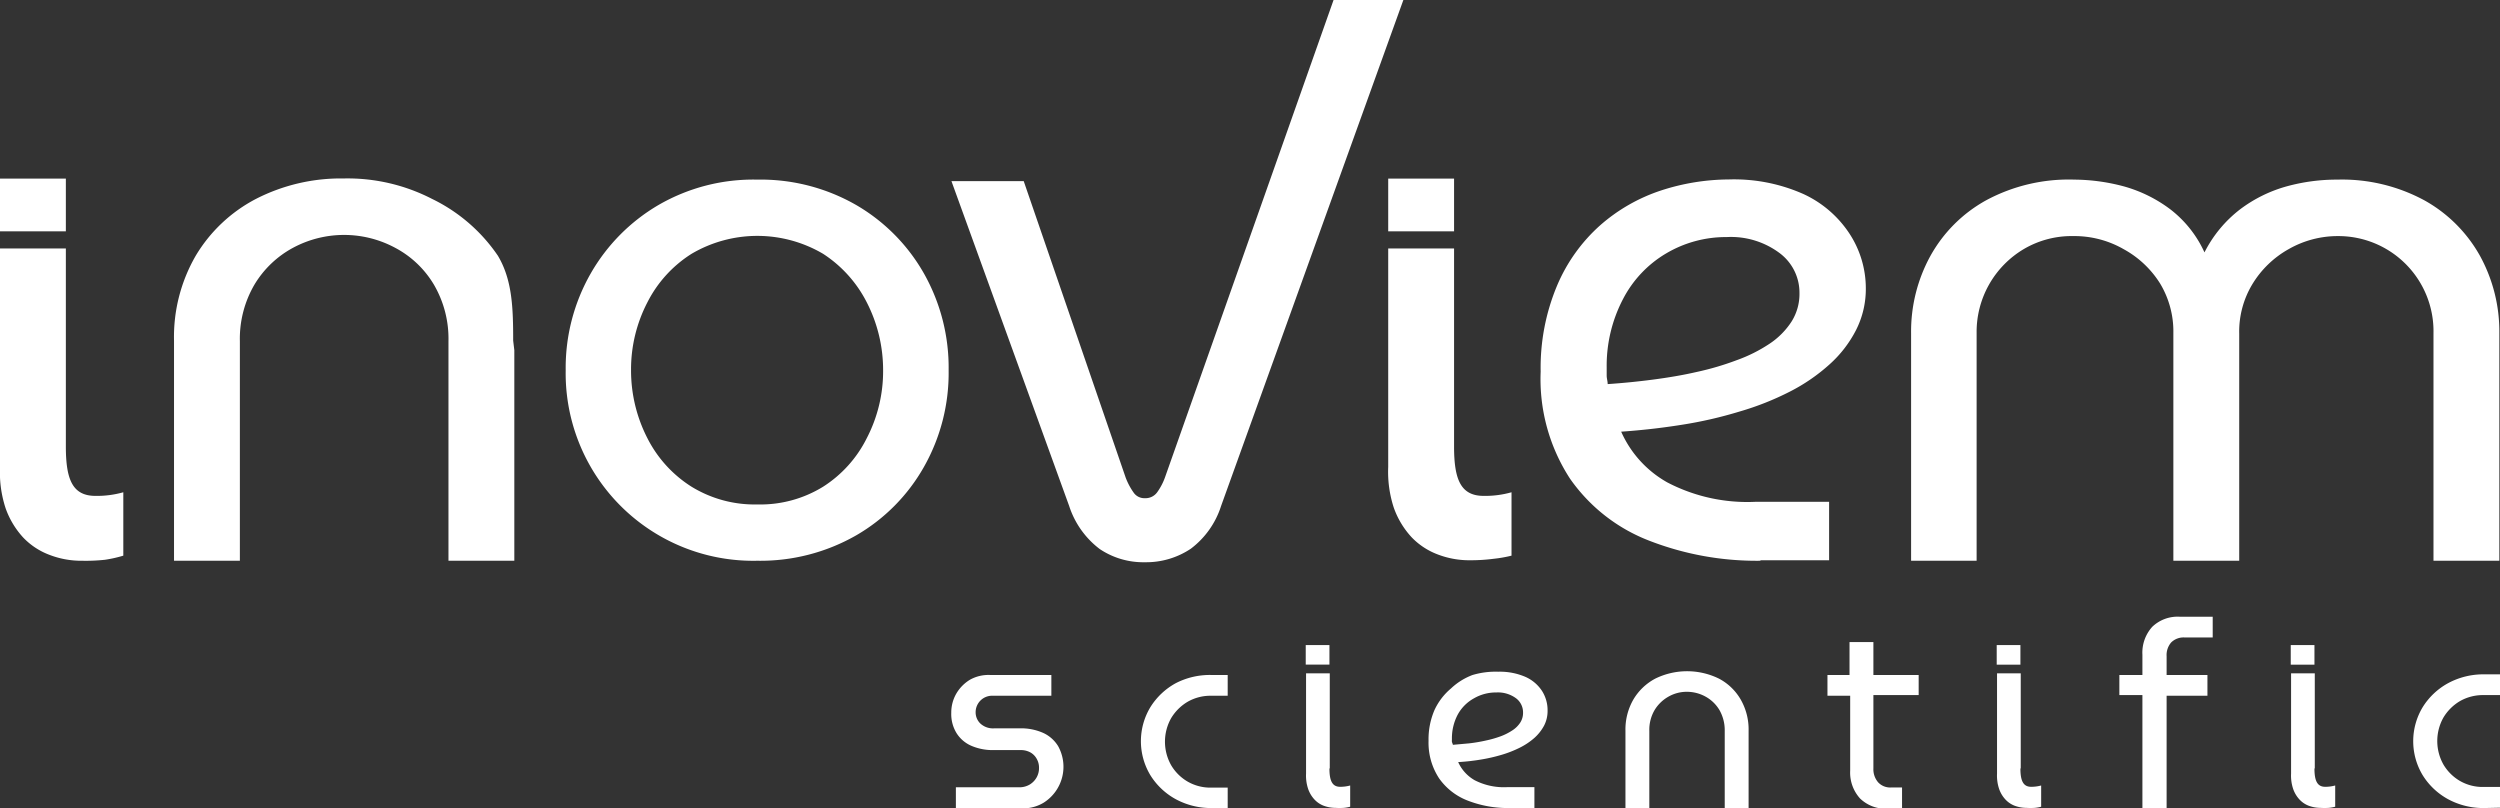
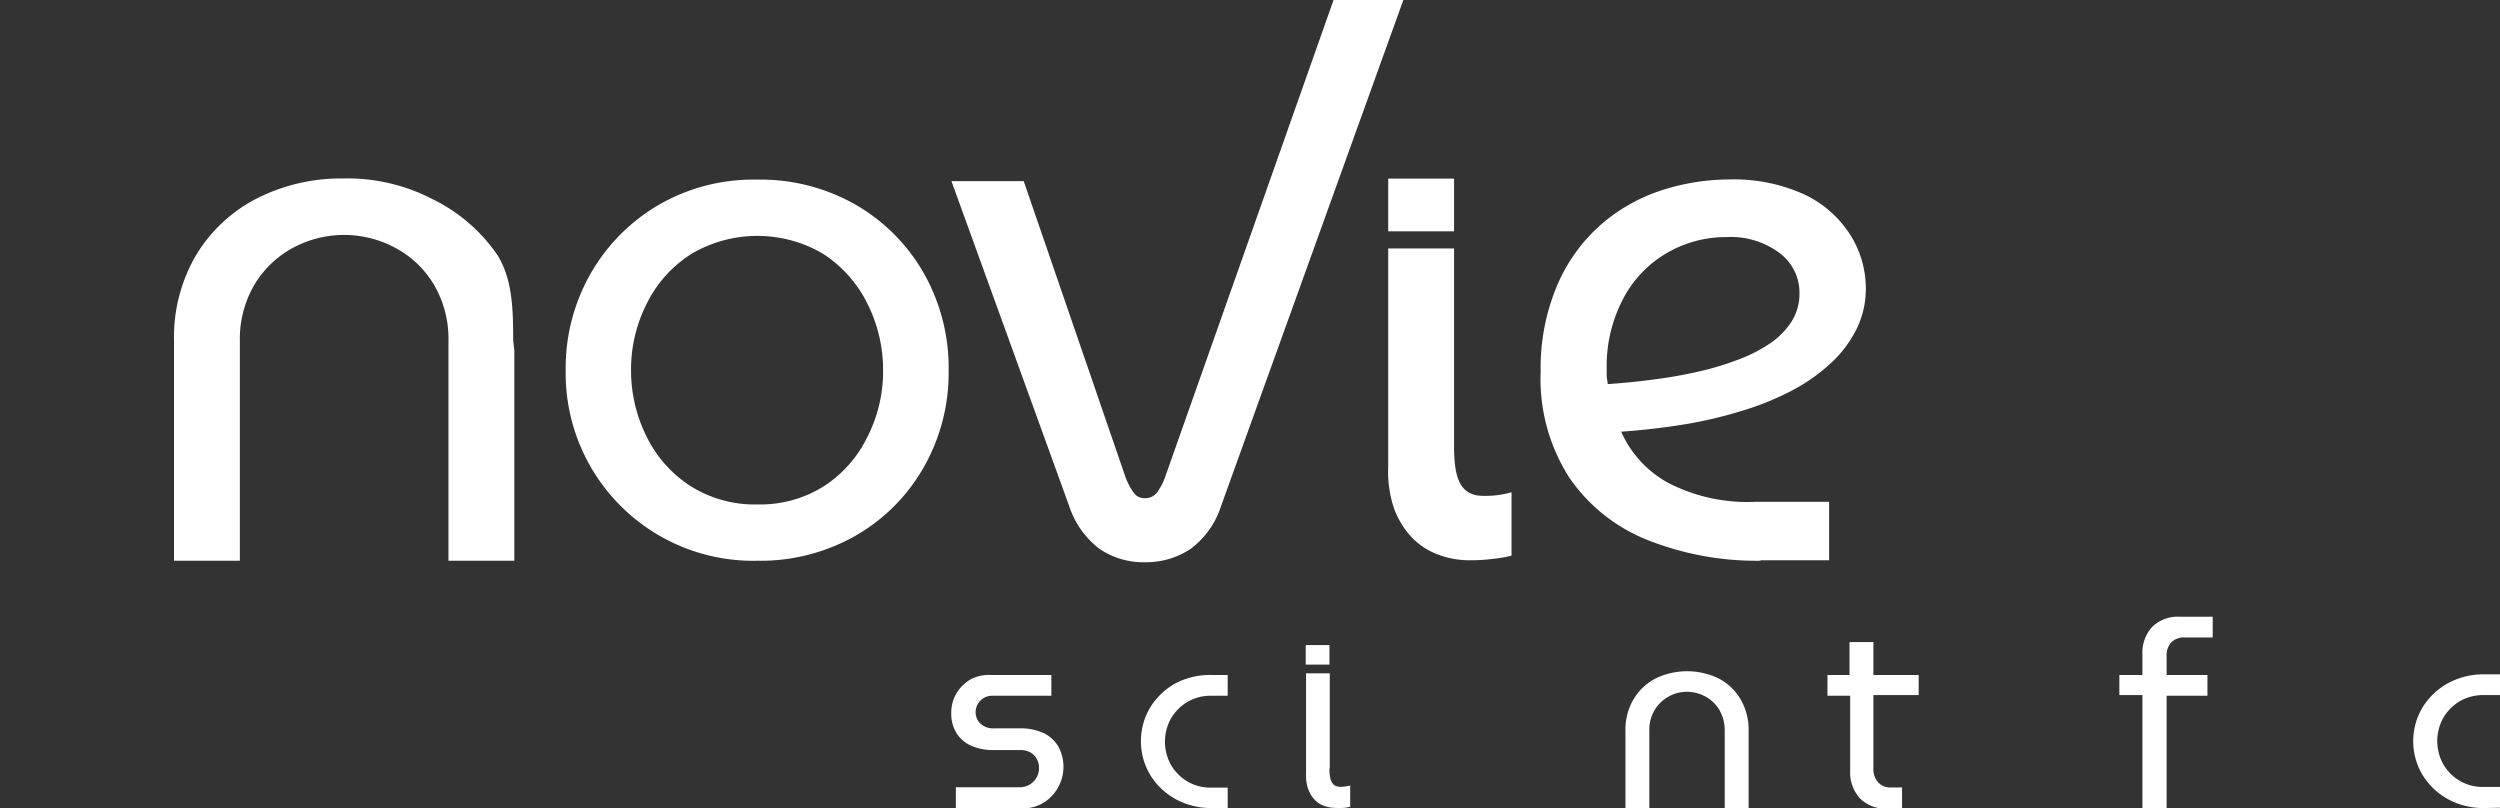
<svg xmlns="http://www.w3.org/2000/svg" id="Calque_1" data-name="Calque 1" viewBox="0 0 151.85 49.08">
  <rect x="0" y="0" width="151.85" height="49.08" fill="#333333" stroke="none" />
  <defs>
    <style>.cls-1{fill:#fff;}</style>
  </defs>
-   <path class="cls-1" d="M91.65,49.08a6.71,6.71,0,0,1-2.47-.44,3.79,3.79,0,0,1-1.76-1.35A3.93,3.93,0,0,1,86.77,45a4.49,4.49,0,0,1,.36-1.87,3.78,3.78,0,0,1,1-1.31A3.9,3.9,0,0,1,89.44,41,4.93,4.93,0,0,1,91,40.8a3.92,3.92,0,0,1,1.67.32,2.33,2.33,0,0,1,1,.86A2.18,2.18,0,0,1,94,43.17a1.93,1.93,0,0,1-.21.9,2.75,2.75,0,0,1-.59.75,4.1,4.1,0,0,1-.88.59,6.7,6.7,0,0,1-1.12.44,10,10,0,0,1-1.28.29q-.66.11-1.35.15a2.4,2.4,0,0,0,1,1.1,3.88,3.88,0,0,0,2,.42h1.63v1.27Zm-3.4-3.84,1-.09a9.51,9.51,0,0,0,1-.17,6.56,6.56,0,0,0,.88-.25,3.46,3.46,0,0,0,.72-.36,1.61,1.61,0,0,0,.49-.48,1.09,1.09,0,0,0,.17-.62,1.07,1.07,0,0,0-.43-.86,1.85,1.85,0,0,0-1.19-.35,2.66,2.66,0,0,0-1.35.35,2.49,2.49,0,0,0-1,1,3.07,3.07,0,0,0-.35,1.49,1,1,0,0,0,0,.17A1.23,1.23,0,0,1,88.25,45.24Z" />
  <path class="cls-1" d="M80.75,46.68c0,.74.17,1.11.65,1.11a2.25,2.25,0,0,0,.61-.08V49a2.53,2.53,0,0,1-.39.07,4.12,4.12,0,0,1-.51,0,2.08,2.08,0,0,1-.71-.13,1.49,1.49,0,0,1-.57-.39,1.8,1.8,0,0,1-.38-.65,2.54,2.54,0,0,1-.12-.91V40.9h1.44v5.77Zm0-7.5H79.31v1.19h1.44Z" />
-   <path class="cls-1" d="M122.72,46.68c0,.74.17,1.11.65,1.11a2.25,2.25,0,0,0,.61-.08V49a2.53,2.53,0,0,1-.39.07,4.12,4.12,0,0,1-.51,0,2.08,2.08,0,0,1-.71-.13,1.49,1.49,0,0,1-.57-.39,1.8,1.8,0,0,1-.38-.65,2.54,2.54,0,0,1-.12-.91V40.9h1.44v5.77Zm0-7.5h-1.44v1.19h1.44Z" />
-   <path class="cls-1" d="M140.58,46.68c0,.74.17,1.11.65,1.11a2.25,2.25,0,0,0,.61-.08V49a2.53,2.53,0,0,1-.39.07,4.12,4.12,0,0,1-.51,0,2.08,2.08,0,0,1-.71-.13,1.49,1.49,0,0,1-.57-.39,1.8,1.8,0,0,1-.38-.65,2.54,2.54,0,0,1-.12-.91V40.9h1.44v5.77Zm0-7.5h-1.44v1.19h1.44Z" />
  <path class="cls-1" d="M58.06,49.08V47.82H61.9a1.23,1.23,0,0,0,.65-.17,1.18,1.18,0,0,0,.42-.44,1.15,1.15,0,0,0,.14-.57,1.07,1.07,0,0,0-.13-.53,1,1,0,0,0-.38-.4,1.21,1.21,0,0,0-.62-.15H60.36A3.27,3.27,0,0,1,59,45.3a2,2,0,0,1-.9-.77,2.22,2.22,0,0,1-.32-1.24,2.3,2.3,0,0,1,.3-1.15,2.41,2.41,0,0,1,.83-.85A2.29,2.29,0,0,1,60.16,41h3.7v1.26H60.31a1,1,0,0,0-1.05,1,.94.94,0,0,0,.29.69,1.13,1.13,0,0,0,.83.29h1.54a3.29,3.29,0,0,1,1.45.28,2.07,2.07,0,0,1,.9.8,2.58,2.58,0,0,1-.87,3.43,2.41,2.41,0,0,1-1.3.35Z" />
  <path class="cls-1" d="M73.63,49.08a4.5,4.5,0,0,1-2.22-.54,4.16,4.16,0,0,1-1.54-1.46,4,4,0,0,1,0-4.12,4.16,4.16,0,0,1,1.54-1.46A4.5,4.5,0,0,1,73.63,41h.94v1.26h-1a2.78,2.78,0,0,0-1.44.37,2.87,2.87,0,0,0-1,1,2.91,2.91,0,0,0,0,2.84,2.79,2.79,0,0,0,1,1,2.76,2.76,0,0,0,1.44.37h1v1.26Z" />
  <path class="cls-1" d="M98.73,49.08v-4.7a3.64,3.64,0,0,1,.48-1.89,3.39,3.39,0,0,1,1.33-1.27,4.39,4.39,0,0,1,3.87,0,3.29,3.29,0,0,1,1.32,1.27,3.64,3.64,0,0,1,.48,1.89v4.7h-1.45V44.4a2.47,2.47,0,0,0-.32-1.27,2.23,2.23,0,0,0-.85-.82,2.34,2.34,0,0,0-1.12-.29,2.23,2.23,0,0,0-1.12.29,2.3,2.3,0,0,0-.85.82,2.37,2.37,0,0,0-.32,1.27v4.68Z" />
  <path class="cls-1" d="M130.13,49.08V42.22h-1.4V41h1.4V39.77a2.34,2.34,0,0,1,.6-1.7,2.23,2.23,0,0,1,1.67-.61h2v1.26h-1.7a1.07,1.07,0,0,0-.82.3,1.17,1.17,0,0,0-.28.84V41h2.48v1.26h-2.48v6.86Z" />
  <path class="cls-1" d="M150.91,49.08a4.5,4.5,0,0,1-2.22-.54,4.16,4.16,0,0,1-1.54-1.46,4,4,0,0,1,0-4.12,4.16,4.16,0,0,1,1.54-1.46,4.5,4.5,0,0,1,2.22-.54h.94v1.26h-1a2.81,2.81,0,0,0-1.44.37,2.87,2.87,0,0,0-1,1,2.91,2.91,0,0,0,0,2.84,2.79,2.79,0,0,0,1,1,2.76,2.76,0,0,0,1.44.37h1v1.26Z" />
  <path class="cls-1" d="M115.5,47.83h-.61a1,1,0,0,1-.81-.31,1.21,1.21,0,0,1-.29-.84V42.22h2.75V41h-2.75v-2h-1.45v2H111v1.26h1.38v4.55a2.34,2.34,0,0,0,.6,1.69,2.23,2.23,0,0,0,1.67.62h.88V47.83Z" />
  <path class="cls-1" d="M106.93,34.06a18,18,0,0,1-6.76-1.22,10.44,10.44,0,0,1-4.81-3.77,11.08,11.08,0,0,1-1.78-6.5,12.88,12.88,0,0,1,1-5.23,10.22,10.22,0,0,1,2.62-3.66,10.64,10.64,0,0,1,3.69-2.11A13.46,13.46,0,0,1,105,10.9a10.36,10.36,0,0,1,4.55.89,6.69,6.69,0,0,1,2.78,2.39,6.06,6.06,0,0,1,1,3.33,5.51,5.51,0,0,1-.59,2.53,7.2,7.2,0,0,1-1.6,2.08,11.14,11.14,0,0,1-2.41,1.66A17.3,17.3,0,0,1,105.65,25a25.38,25.38,0,0,1-3.49.8q-1.81.29-3.69.42a6.59,6.59,0,0,0,2.8,3.08,10.49,10.49,0,0,0,5.36,1.18h4.47v3.55h-4.17ZM97.65,23.33q1.35-.09,2.73-.27c.92-.12,1.82-.27,2.69-.47a17.1,17.1,0,0,0,2.41-.71,9.13,9.13,0,0,0,2-1,4.64,4.64,0,0,0,1.34-1.35,3.15,3.15,0,0,0,.48-1.73,3,3,0,0,0-1.17-2.4,4.93,4.93,0,0,0-3.25-1,7.12,7.12,0,0,0-3.69,1,6.9,6.9,0,0,0-2.6,2.75,8.73,8.73,0,0,0-1,4.17c0,.15,0,.31,0,.49S97.65,23.15,97.65,23.33Z" />
  <path class="cls-1" d="M46,34.06A11.39,11.39,0,0,1,34.36,22.49a11.55,11.55,0,0,1,1.52-5.88A11.34,11.34,0,0,1,40,12.45a11.48,11.48,0,0,1,6-1.54,11.64,11.64,0,0,1,6,1.54,11.19,11.19,0,0,1,4.12,4.16,11.64,11.64,0,0,1,1.5,5.88,11.58,11.58,0,0,1-1.5,5.87A11.11,11.11,0,0,1,52,32.52,11.71,11.71,0,0,1,46,34.06Zm0-3.42a7.26,7.26,0,0,0,4-1.08,7.41,7.41,0,0,0,2.64-2.93,8.83,8.83,0,0,0,1-4.14,9,9,0,0,0-1-4.14A7.63,7.63,0,0,0,50,15.42a7.87,7.87,0,0,0-8,0,7.48,7.48,0,0,0-2.67,2.93,8.83,8.83,0,0,0-1,4.14,9,9,0,0,0,1,4.14A7.47,7.47,0,0,0,42,29.56,7.32,7.32,0,0,0,46,30.64Z" />
-   <path class="cls-1" d="M116.08,34.06V20.23a9.53,9.53,0,0,1,1.17-4.68,8.65,8.65,0,0,1,3.38-3.38A10.59,10.59,0,0,1,126,10.91a11.83,11.83,0,0,1,3,.41,8.44,8.44,0,0,1,2.82,1.39,6.91,6.91,0,0,1,2.08,2.62h0a7.64,7.64,0,0,1,2.17-2.62,8.44,8.44,0,0,1,2.82-1.39,11.48,11.48,0,0,1,3.08-.41,10.51,10.51,0,0,1,5.29,1.26,8.71,8.71,0,0,1,3.38,3.38,9.56,9.56,0,0,1,1.17,4.68V34.06h-4V20.23A5.78,5.78,0,0,0,142,14.34a6,6,0,0,0-3,.8,6,6,0,0,0-2.19,2.12,5.56,5.56,0,0,0-.8,3V34.06h-4V20.23a5.65,5.65,0,0,0-.8-3A6,6,0,0,0,129,15.14a6,6,0,0,0-3.06-.8,5.73,5.73,0,0,0-3,.78,5.85,5.85,0,0,0-2.88,5.11V34.06Z" />
-   <path class="cls-1" d="M4,27.12c0,2,.4,3,1.8,3a5.87,5.87,0,0,0,1.69-.22l0,3.85A7.78,7.78,0,0,1,6.38,34,10.71,10.71,0,0,1,5,34.06a5.35,5.35,0,0,1-2-.36A4.27,4.27,0,0,1,1.4,32.64,5.19,5.19,0,0,1,.34,30.87,7,7,0,0,1,0,28.39V15.09l4,0ZM4,10.85H0v3.2H4Z" />
  <path class="cls-1" d="M88.32,27.12c0,2,.4,3,1.8,3a5.87,5.87,0,0,0,1.69-.22l0,3.85a7.78,7.78,0,0,1-1.08.19,10.71,10.71,0,0,1-1.42.09,5.35,5.35,0,0,1-2-.36,4.27,4.27,0,0,1-1.59-1.06,5.19,5.19,0,0,1-1.06-1.77,7,7,0,0,1-.34-2.48V15.09l4,0v12Zm0-16.27h-4v3.2h4Z" />
  <path class="cls-1" d="M81,0,70.76,29a3.65,3.65,0,0,1-.48.91.87.87,0,0,1-.74.35.79.79,0,0,1-.69-.35,4,4,0,0,1-.48-.91l-6.19-18H57.79l7.15,19.73a5.34,5.34,0,0,0,1.86,2.62,4.74,4.74,0,0,0,2.73.8,4.88,4.88,0,0,0,2.8-.82,5.24,5.24,0,0,0,1.84-2.6L85.24,0Z" />
  <path class="cls-1" d="M31.24,21.27V34.06h-4V20.73a6.51,6.51,0,0,0-.89-3.45A6,6,0,0,0,24,15.05a6.55,6.55,0,0,0-6.2,0,6.11,6.11,0,0,0-2.34,2.23,6.51,6.51,0,0,0-.89,3.45V34.06h-4V20.69a9.85,9.85,0,0,1,1.32-5.16,9.22,9.22,0,0,1,3.66-3.45,11.3,11.3,0,0,1,5.33-1.24,11.19,11.19,0,0,1,5.36,1.24,10.22,10.22,0,0,1,4,3.45c.88,1.47.93,3.19.93,5.16Z" />
</svg>